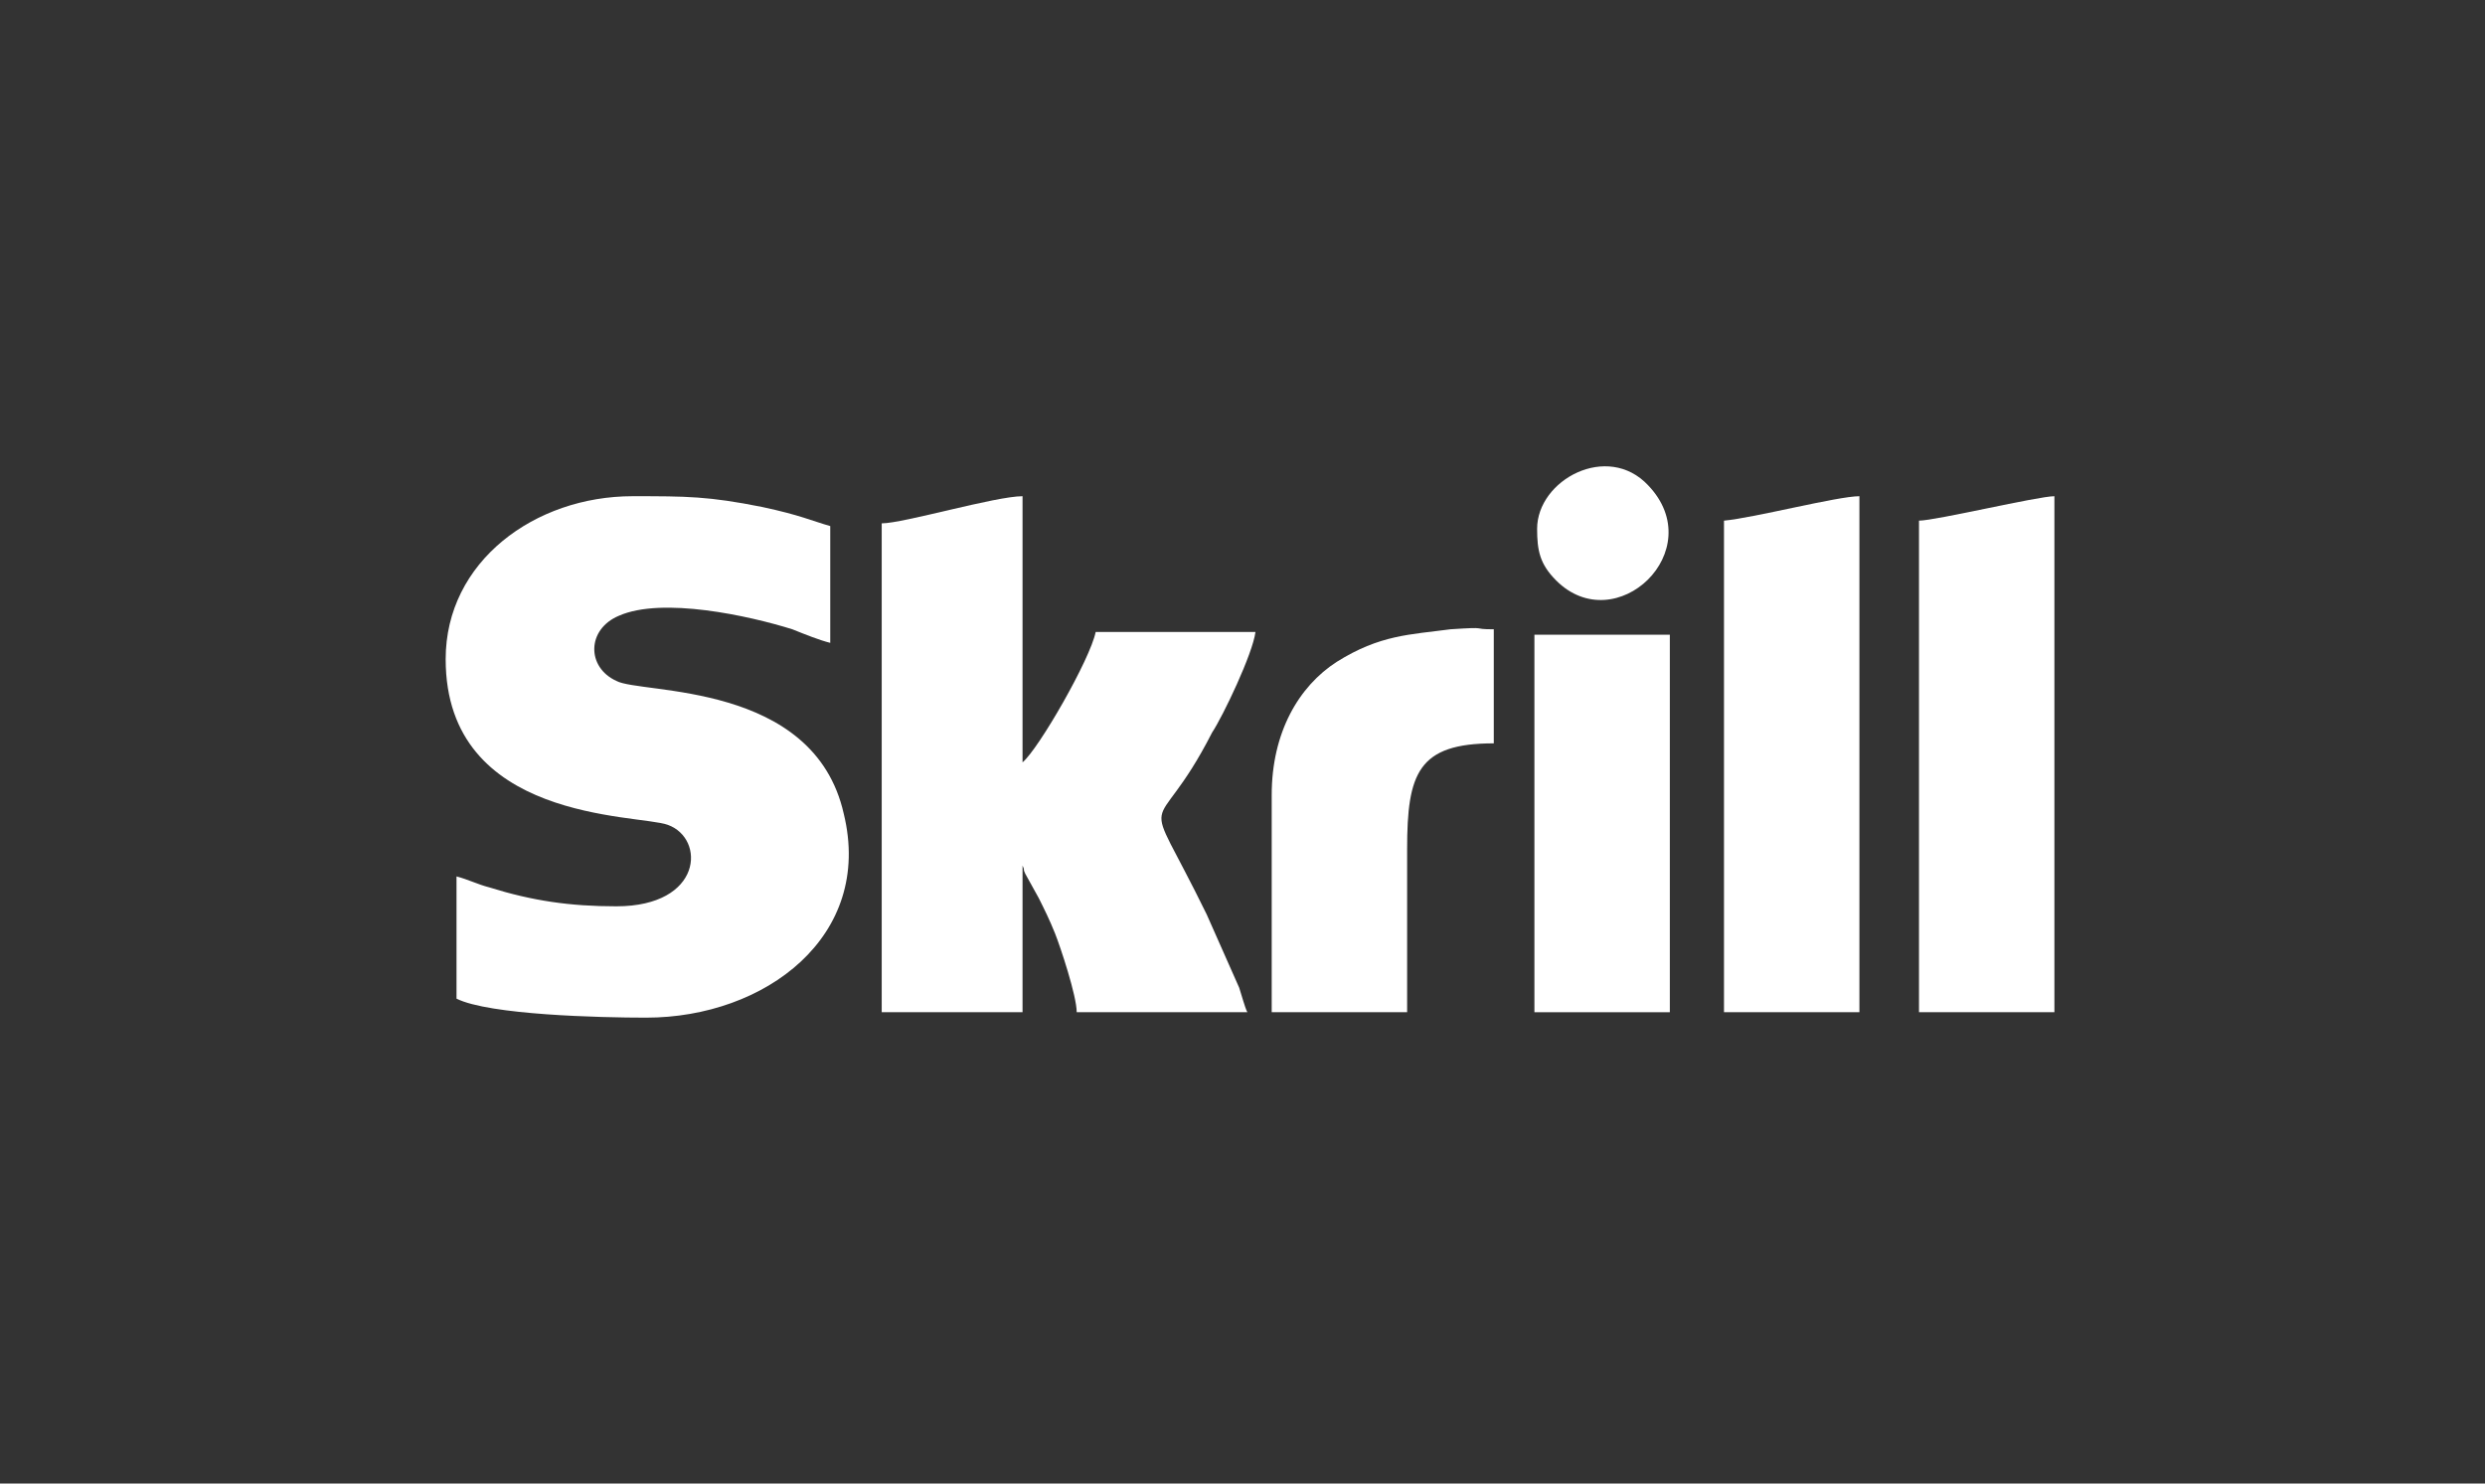
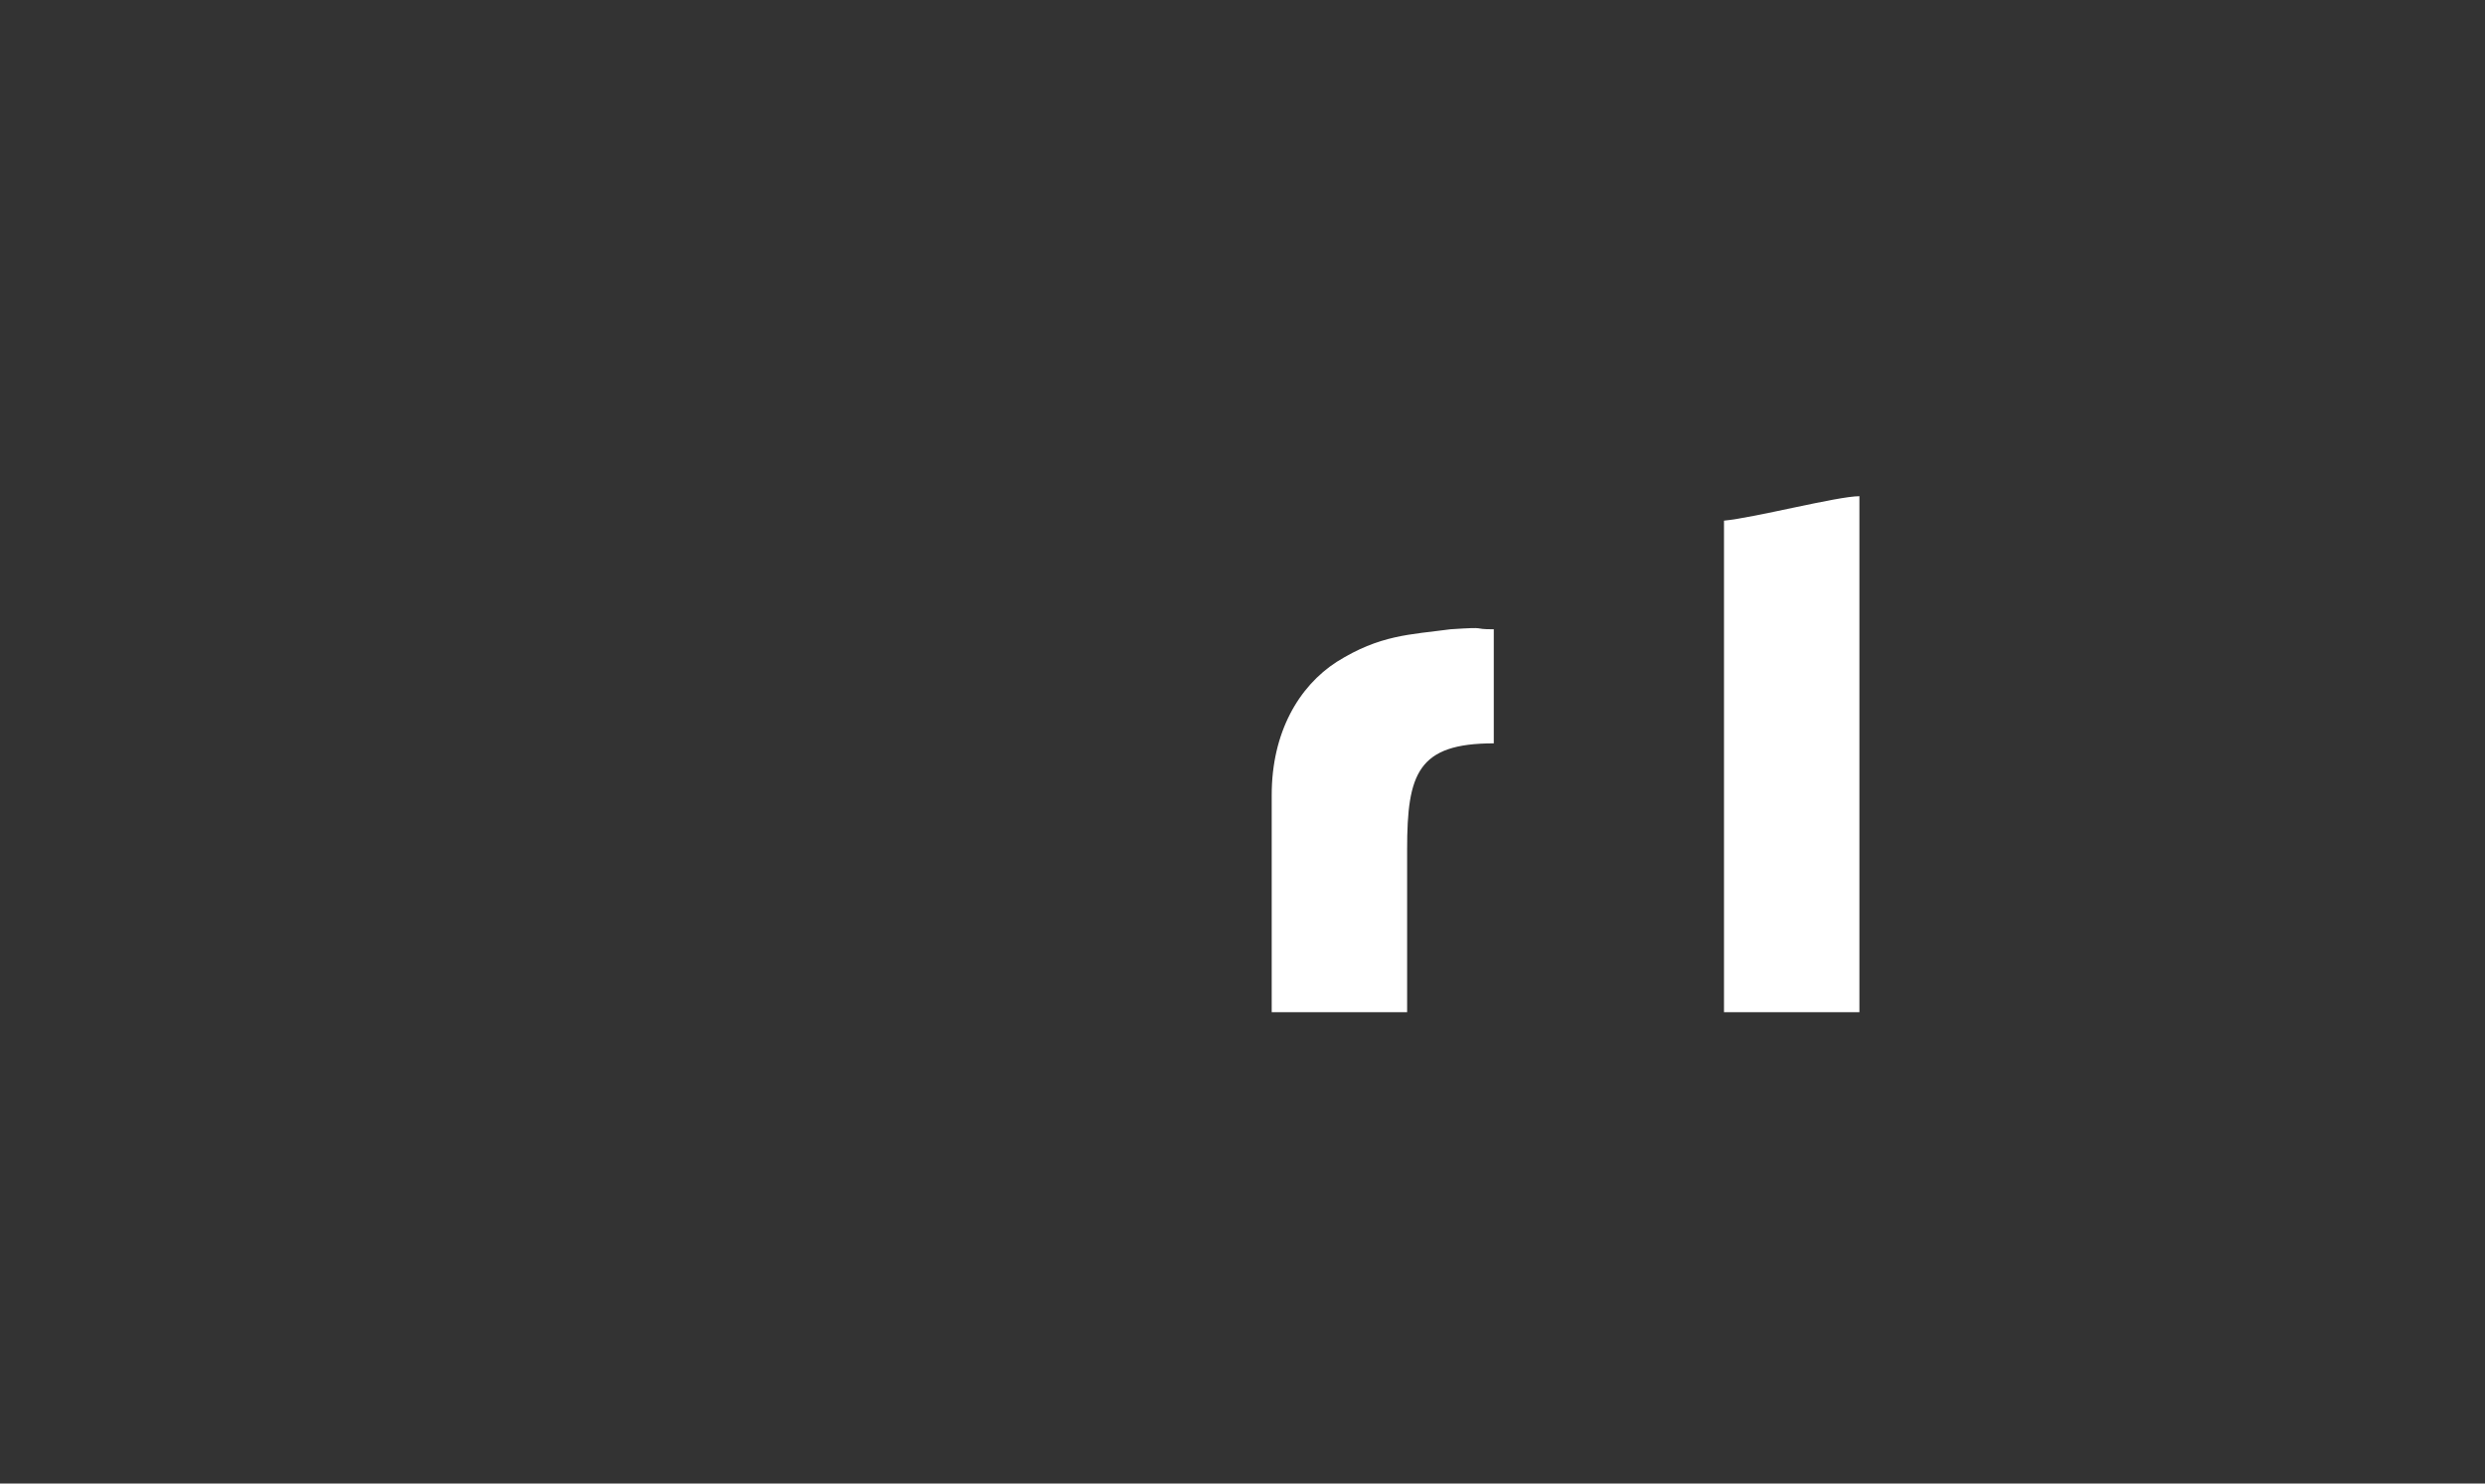
<svg xmlns="http://www.w3.org/2000/svg" width="134" height="80" viewBox="0 0 134 80" fill="none">
  <rect x="0" y="0" width="134" height="80" fill="#333333" stroke="none" />
-   <path fill-rule="evenodd" clip-rule="evenodd" d="M24.032 35.545C24.032 44.332 34.401 43.893 36.008 44.479C38.053 45.211 37.906 48.873 33.233 48.873C30.75 48.873 28.706 48.58 26.369 47.847C25.785 47.701 25.201 47.408 24.617 47.262V53.852C26.369 54.731 32.357 54.877 34.84 54.877C41.265 54.877 47.107 50.483 45.501 43.893C43.894 36.716 34.547 37.449 33.233 36.716C31.627 35.984 31.627 33.934 33.379 33.202C35.716 32.176 40.389 33.202 42.726 33.934C43.456 34.227 44.186 34.52 44.77 34.666V28.369C43.748 28.076 43.164 27.783 41.119 27.343C38.199 26.758 37.03 26.758 34.109 26.758C28.852 26.758 24.032 30.272 24.032 35.545Z" fill="white" />
-   <path fill-rule="evenodd" clip-rule="evenodd" d="M47.545 28.222V54.584H55.139V46.676C55.285 46.968 55.139 46.822 55.285 47.115L56.015 48.433C56.308 49.019 56.6 49.605 56.892 50.337C57.184 51.069 58.06 53.706 58.06 54.584H67.261C67.115 54.291 66.969 53.706 66.823 53.266L65.07 49.312C61.419 41.843 62.149 45.797 65.362 39.499C65.946 38.62 67.553 35.252 67.699 34.08H59.082C58.79 35.545 56.015 40.378 55.139 41.11V26.758C53.679 26.758 48.713 28.222 47.545 28.222Z" fill="white" />
  <path fill-rule="evenodd" clip-rule="evenodd" d="M92.964 28.076V54.584H100.266V26.758C99.098 26.758 94.57 27.929 92.964 28.076Z" fill="white" />
-   <path fill-rule="evenodd" clip-rule="evenodd" d="M103.479 28.076V54.584H110.781V26.758C109.905 26.758 104.355 28.076 103.479 28.076Z" fill="white" />
  <path fill-rule="evenodd" clip-rule="evenodd" d="M68.575 42.868V54.584H75.877V45.797C75.877 41.696 76.461 40.085 80.55 40.085V33.934C79.236 33.934 80.404 33.788 78.214 33.934C76.023 34.227 74.417 34.227 72.08 35.691C70.035 37.01 68.575 39.499 68.575 42.868Z" fill="white" />
-   <path fill-rule="evenodd" clip-rule="evenodd" d="M82.741 54.584H90.043V34.227H82.741V54.584Z" fill="white" />
-   <path fill-rule="evenodd" clip-rule="evenodd" d="M82.887 28.515C82.887 29.686 83.033 30.419 83.909 31.297C87.123 34.52 92.234 29.686 88.875 26.172C86.684 23.828 82.887 25.879 82.887 28.515Z" fill="white" />
</svg>